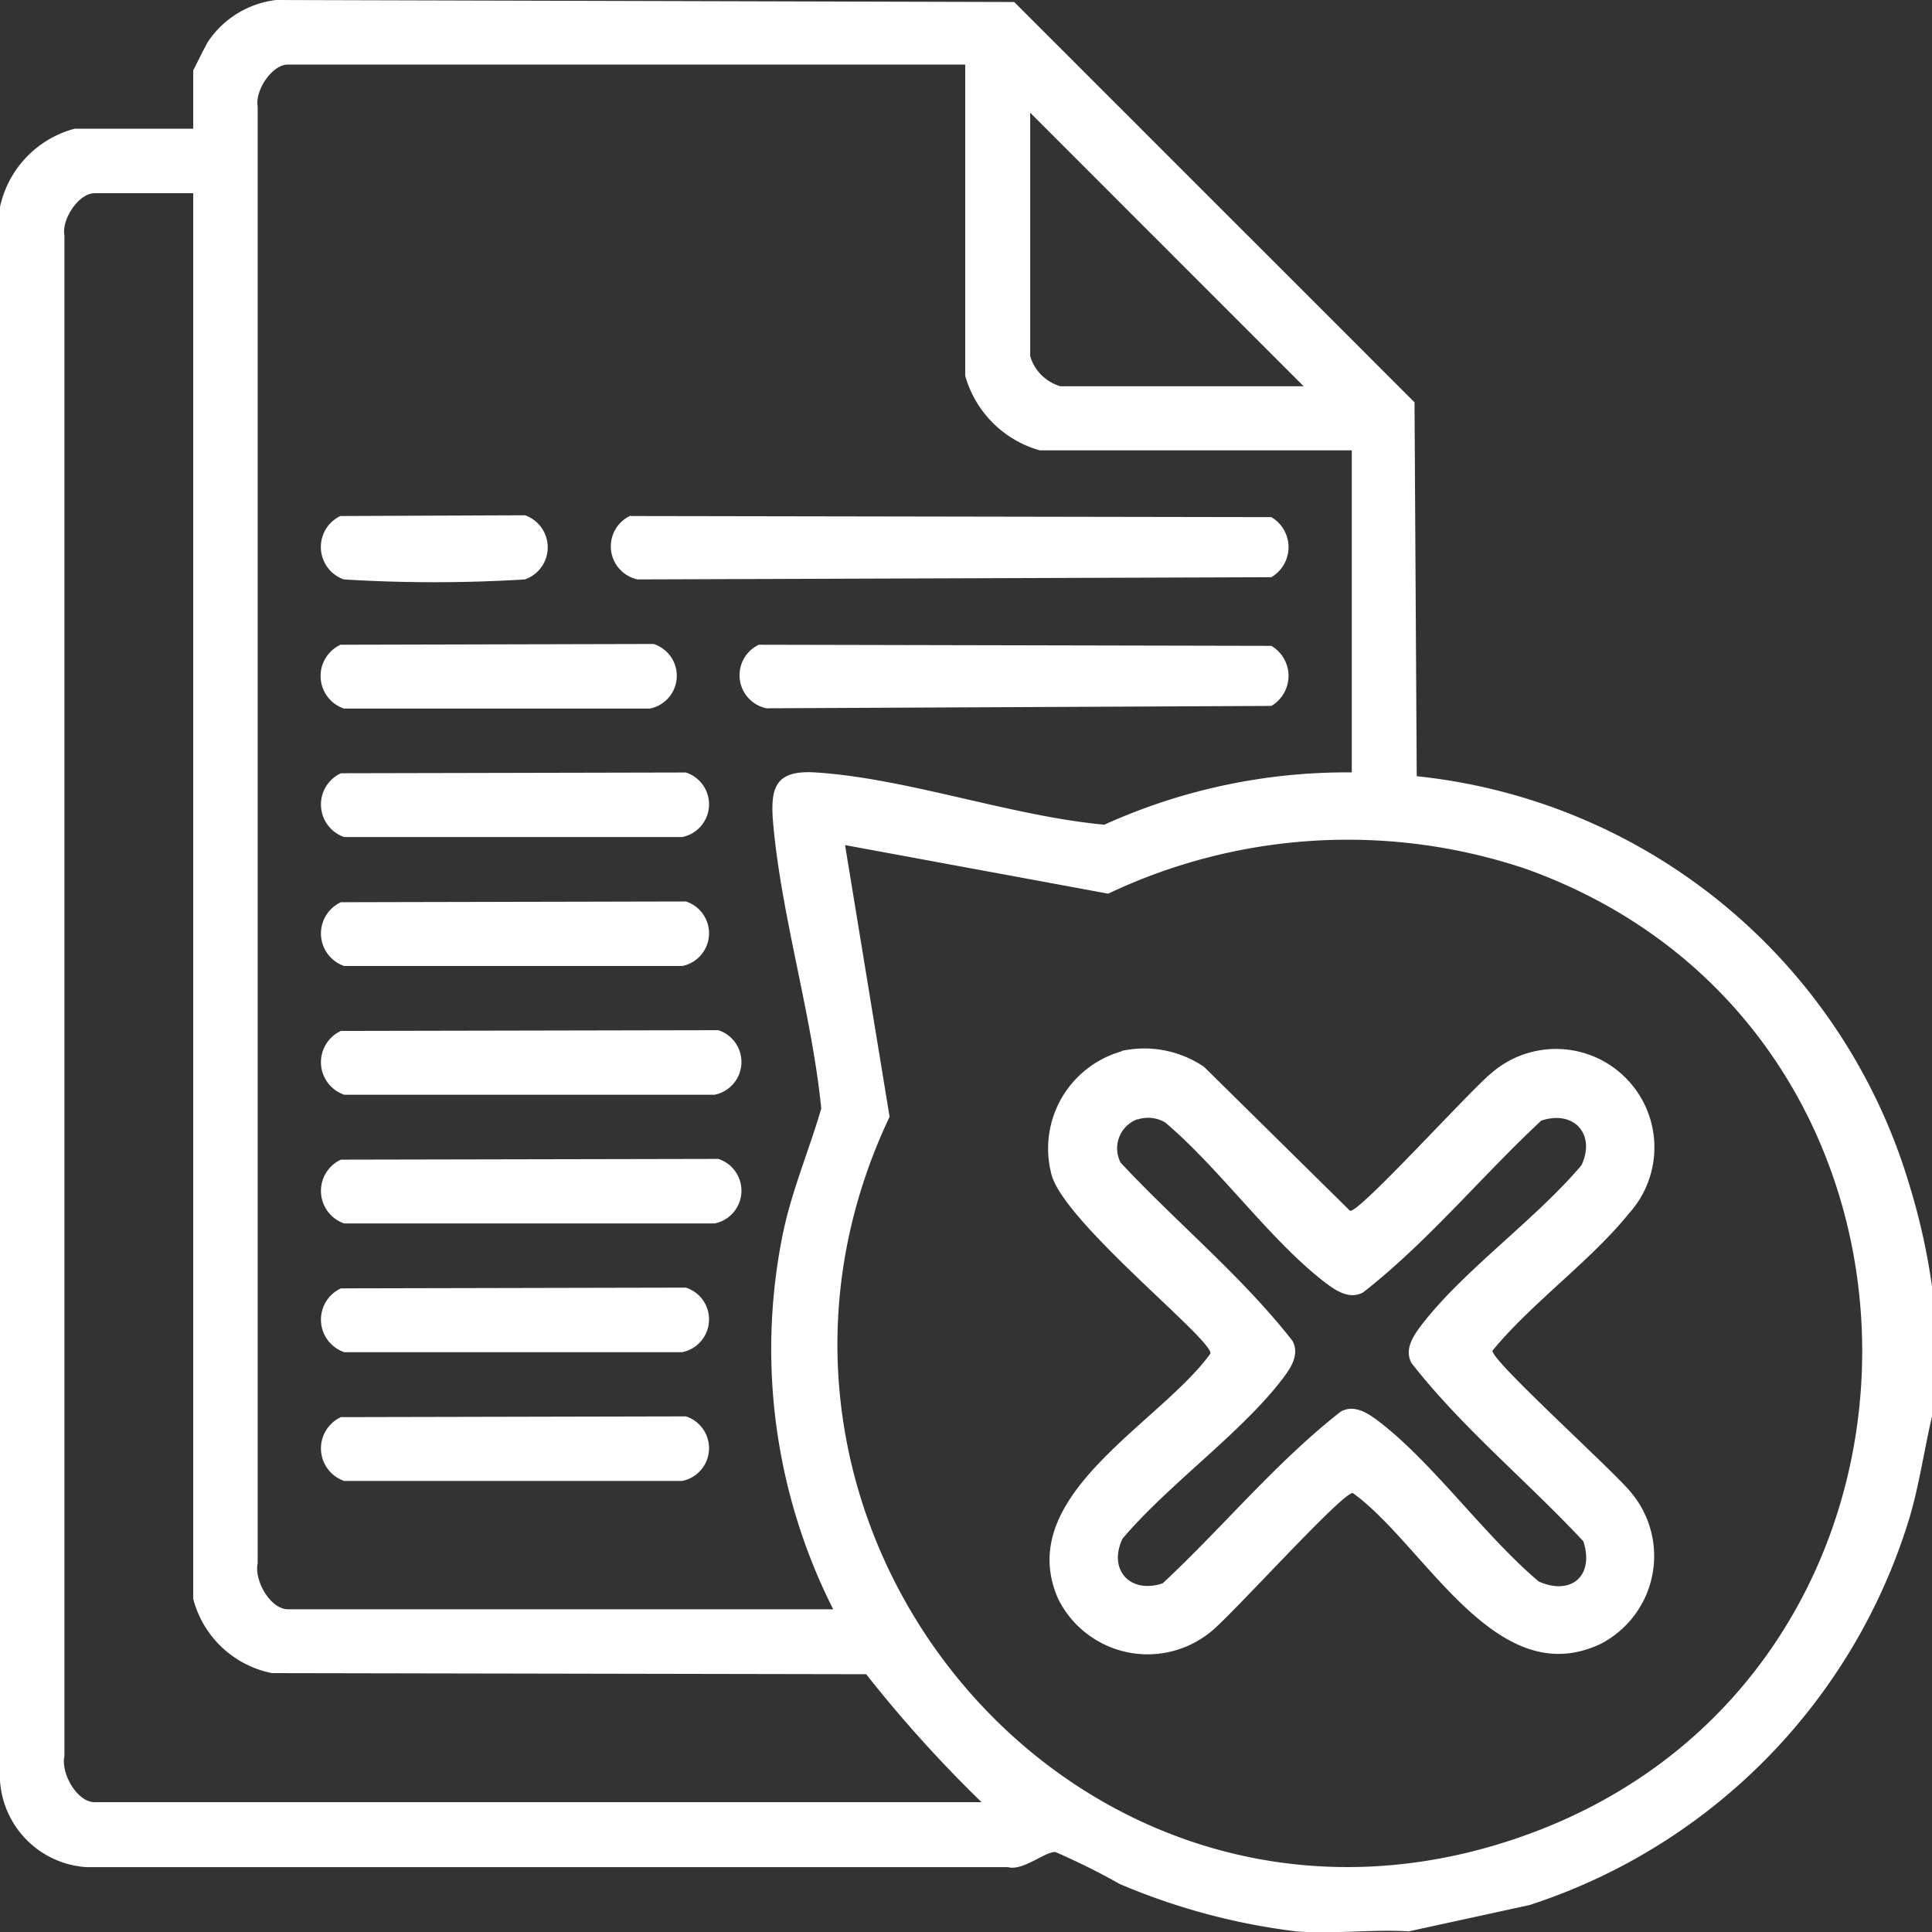
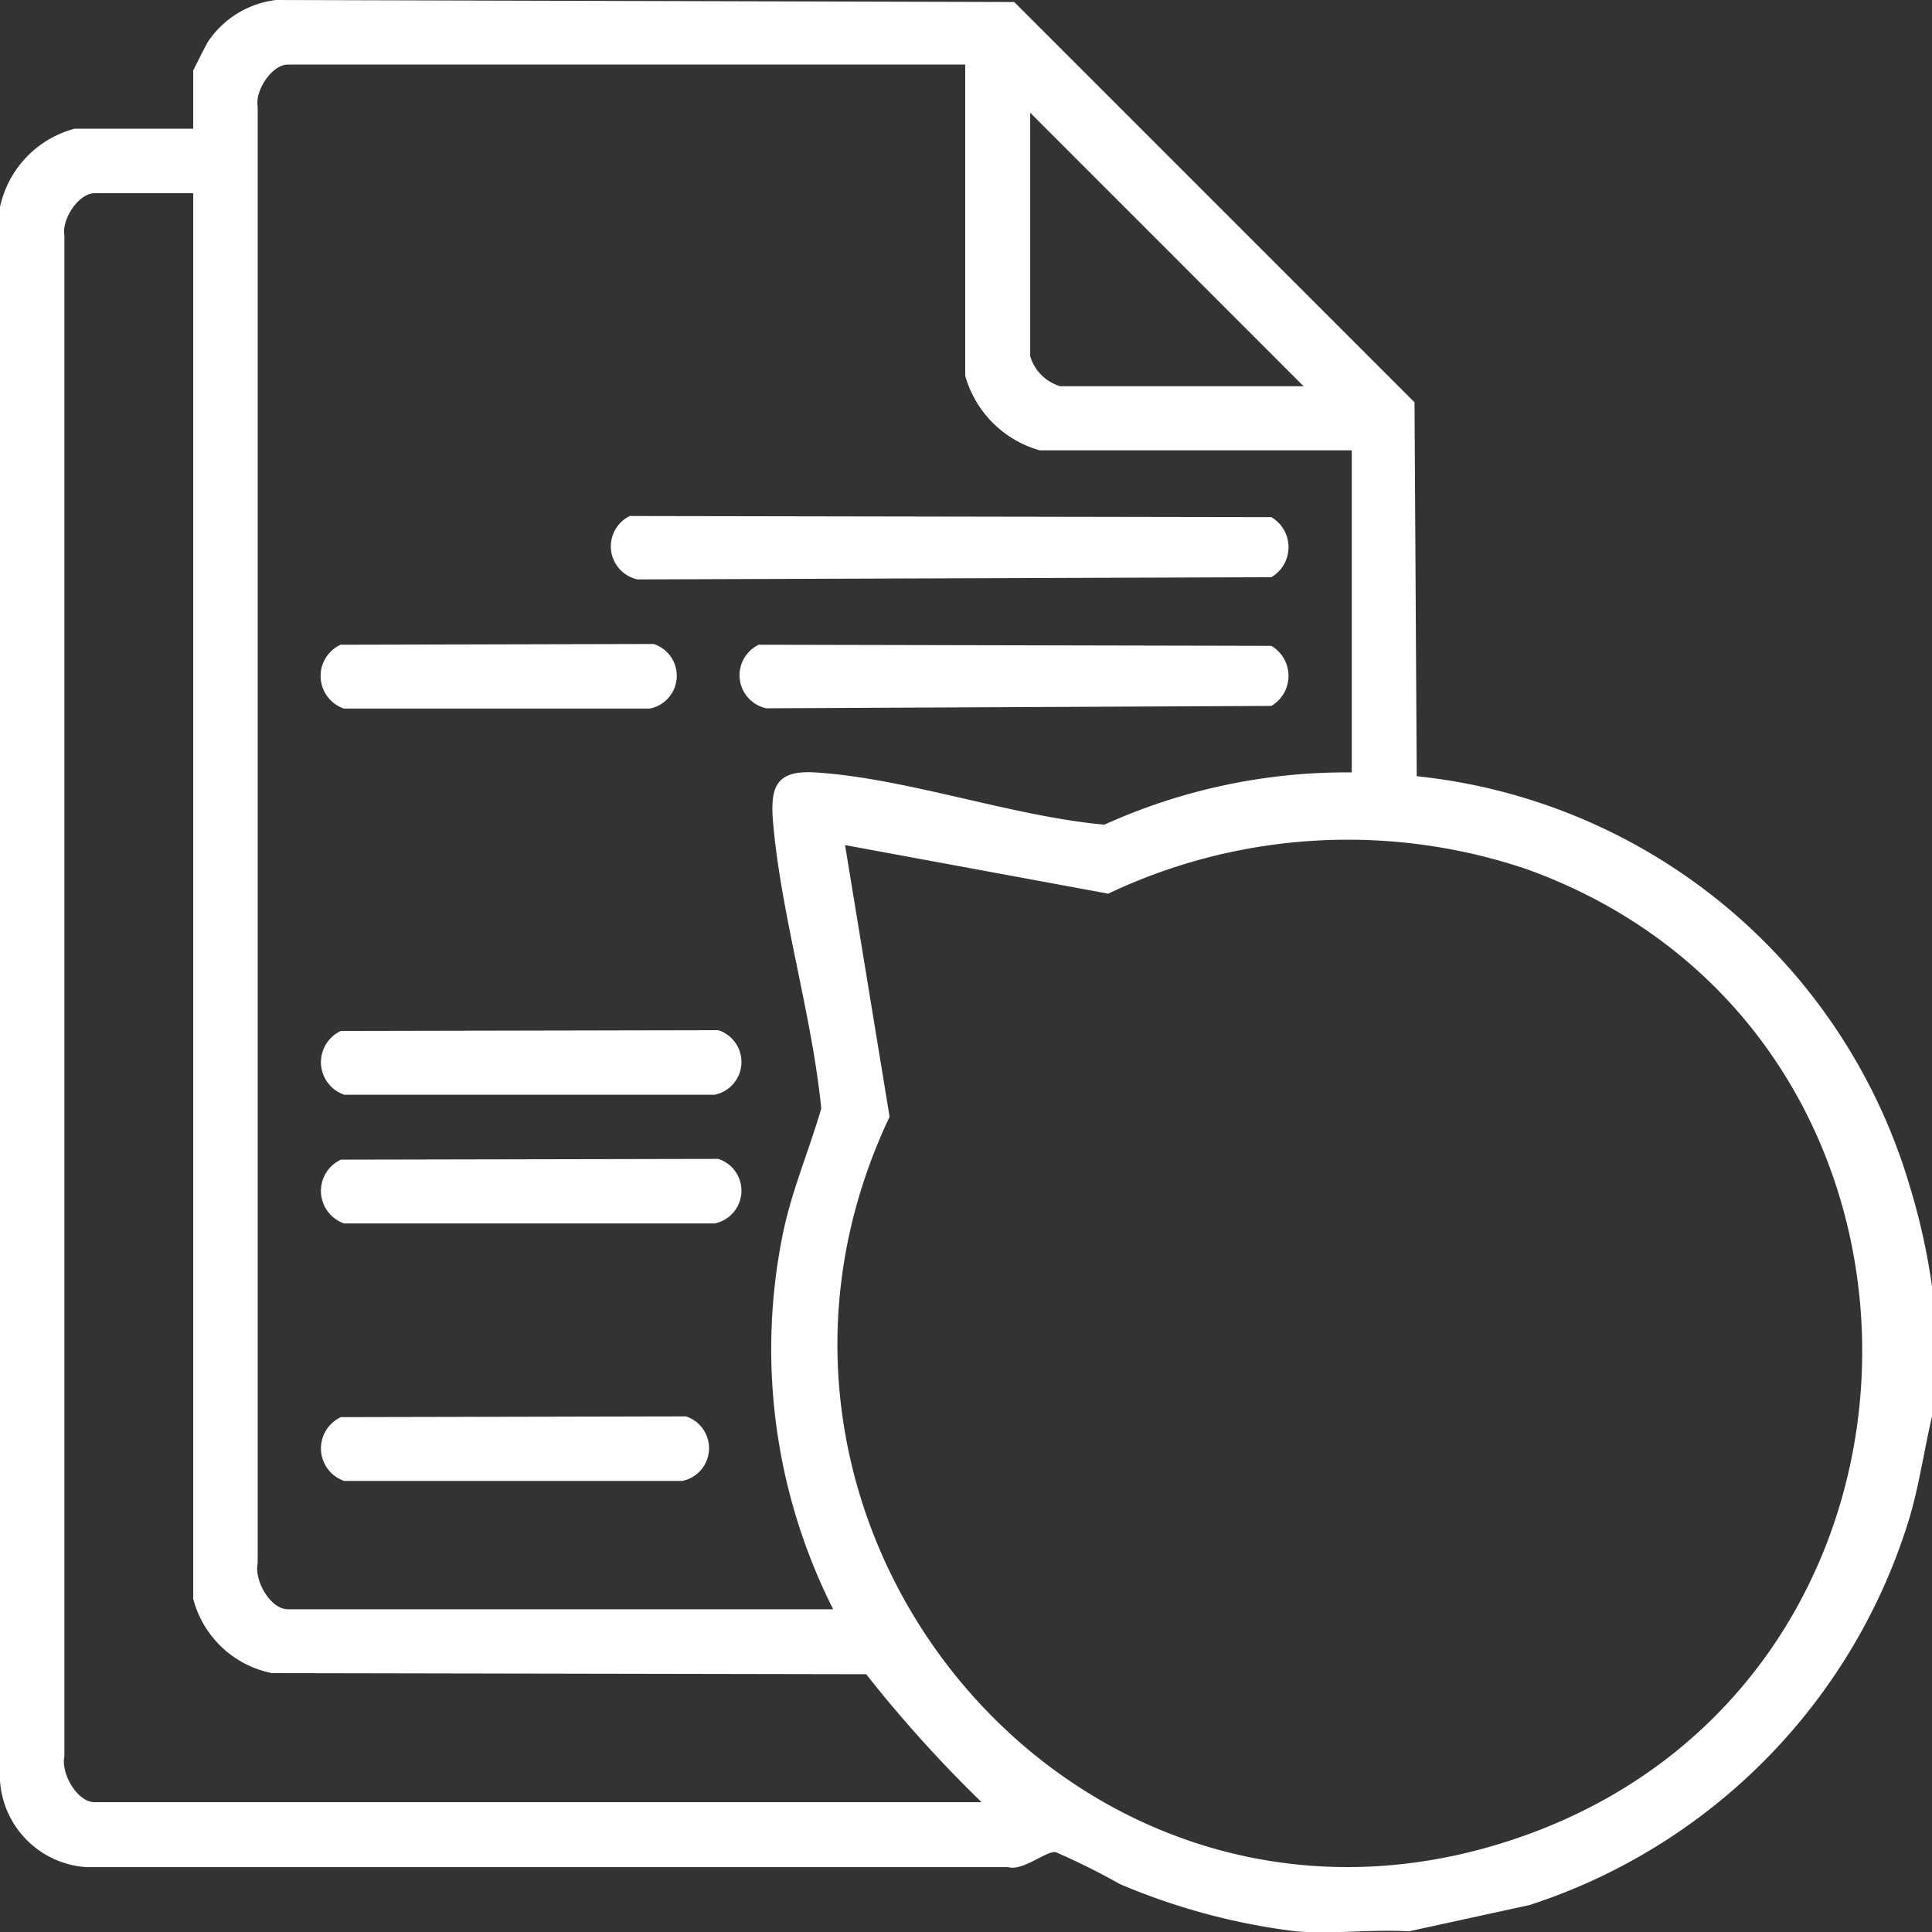
<svg xmlns="http://www.w3.org/2000/svg" id="_5SE8Bj.tif" data-name="5SE8Bj.tif" width="38.395" height="38.399" viewBox="0 0 38.395 38.399">
  <rect x="0" y="0" width="38.395" height="38.399" fill="#333333" stroke="none" />
  <g id="Group_24869" data-name="Group 24869" transform="translate(0 0)">
    <path id="Path_69586" data-name="Path 69586" d="M29.6,42.24A12.927,12.927,0,0,1,26.11,41.3a13.535,13.535,0,0,0-1.275-.634c-.2-.015-.649.383-.944.3H5.578A1.841,1.841,0,0,1,3.86,39.247V7.974A2.057,2.057,0,0,1,5.342,6.418H7.7V5.261s.251-.509.3-.582A1.9,1.9,0,0,1,9.345,3.86L24.016,3.9l7.955,7.955.044,7.431a11.449,11.449,0,0,1,9.8,8.154,12.946,12.946,0,0,1,.442,2V32c-.155.664-.251,1.342-.442,2a11.651,11.651,0,0,1-7.557,7.719l-2.4.523c-.73-.044-1.519.059-2.241,0ZM23.05,5.143H9.581c-.317,0-.656.516-.6.833V34.927c-.074.339.251.914.6.914H20.418A11.469,11.469,0,0,1,19.4,28.469c.17-.892.531-1.718.781-2.58-.184-1.858-.8-3.848-.958-5.691-.059-.7.059-1.032.826-.988,1.821.111,3.907.87,5.758,1.039a11.669,11.669,0,0,1,4.917-1.039v-6.4h-6.2a2.143,2.143,0,0,1-1.482-1.482V5.143Zm6.716,6.392L24.333,6.1v4.836a.883.883,0,0,0,.6.6h4.836ZM7.7,7.7H5.74c-.317,0-.656.516-.6.833V38.761c-.074.339.251.914.6.914H23.367a25.872,25.872,0,0,1-2.293-2.543l-11.81-.022A2.025,2.025,0,0,1,7.7,35.635V7.7ZM20.654,20.654l.885,5.4C17.617,34.33,25.468,43.538,34.264,40.3S43.1,24.34,34.2,21.133a11.1,11.1,0,0,0-8.316.487l-5.234-.966Z" transform="translate(-3.86 -3.86)" fill="#fff" />
    <path id="Path_69587" data-name="Path 69587" d="M20.72,17.767l12.732.022a.692.692,0,0,1,0,1.194l-12.592.044a.671.671,0,0,1-.14-1.268Z" transform="translate(-8.187 -7.512)" fill="#fff" />
    <path id="Path_69588" data-name="Path 69588" d="M24.19,21.237l10.174.022a.692.692,0,0,1,0,1.194L24.33,22.5a.671.671,0,0,1-.14-1.268Z" transform="translate(-9.099 -8.424)" fill="#fff" />
-     <path id="Path_69589" data-name="Path 69589" d="M12.909,31.645l7.5-.015a.664.664,0,0,1-.074,1.283H12.975A.684.684,0,0,1,12.909,31.645Z" transform="translate(-6.134 -11.157)" fill="#fff" />
+     <path id="Path_69589" data-name="Path 69589" d="M12.909,31.645l7.5-.015a.664.664,0,0,1-.074,1.283H12.975A.684.684,0,0,1,12.909,31.645" transform="translate(-6.134 -11.157)" fill="#fff" />
    <path id="Path_69590" data-name="Path 69590" d="M12.909,35.115l7.5-.015a.664.664,0,0,1-.074,1.283H12.975A.684.684,0,0,1,12.909,35.115Z" transform="translate(-6.134 -12.069)" fill="#fff" />
-     <path id="Path_69591" data-name="Path 69591" d="M12.909,24.7l6.856-.015a.664.664,0,0,1-.074,1.283H12.975A.684.684,0,0,1,12.909,24.7Z" transform="translate(-6.134 -9.333)" fill="#fff" />
-     <path id="Path_69592" data-name="Path 69592" d="M12.909,28.175l6.856-.015a.664.664,0,0,1-.074,1.283H12.975A.684.684,0,0,1,12.909,28.175Z" transform="translate(-6.134 -10.245)" fill="#fff" />
-     <path id="Path_69593" data-name="Path 69593" d="M12.909,38.585l6.856-.015a.664.664,0,0,1-.074,1.283H12.975A.684.684,0,0,1,12.909,38.585Z" transform="translate(-6.134 -12.981)" fill="#fff" />
    <path id="Path_69594" data-name="Path 69594" d="M12.909,42.055l6.856-.015a.664.664,0,0,1-.074,1.283H12.975A.684.684,0,0,1,12.909,42.055Z" transform="translate(-6.134 -13.892)" fill="#fff" />
    <path id="Path_69595" data-name="Path 69595" d="M12.906,21.235l6.215-.015a.664.664,0,0,1-.074,1.283H12.965a.684.684,0,0,1-.066-1.268Z" transform="translate(-6.131 -8.422)" fill="#fff" />
-     <path id="Path_69596" data-name="Path 69596" d="M12.909,17.765l3.657-.015a.675.675,0,0,1,0,1.275,29.289,29.289,0,0,1-3.6,0,.683.683,0,0,1-.066-1.261Z" transform="translate(-6.134 -7.51)" fill="#fff" />
-     <path id="Path_69597" data-name="Path 69597" d="M33.58,32.172a2.113,2.113,0,0,1,1.644.317l2.9,2.86c.192.037,2.411-2.425,2.824-2.75a1.956,1.956,0,0,1,2.72,2.8c-.759.944-1.932,1.777-2.713,2.728-.037.192,2.433,2.411,2.757,2.824a1.965,1.965,0,0,1-.6,3c-2.086,1-3.5-1.961-4.932-2.993-.192-.037-2.411,2.433-2.824,2.757a1.984,1.984,0,0,1-3.03-.649c-.914-2.05,2.013-3.48,3.023-4.88.052-.28-3-2.676-3.17-3.605a2.007,2.007,0,0,1,1.4-2.4Zm.317,1.357a.616.616,0,0,0-.332.863c1.113,1.194,2.411,2.256,3.413,3.539.155.28-.044.56-.214.781C35.932,39.788,34.5,40.8,33.6,41.867c-.288.619.155,1.1.8.885,1.194-1.113,2.256-2.411,3.539-3.413.28-.155.56.044.781.214,1.076.833,2.086,2.263,3.155,3.163.656.288,1.106-.125.885-.8-1.113-1.194-2.411-2.256-3.413-3.539-.155-.28.044-.56.214-.781.833-1.076,2.263-2.086,3.163-3.155.288-.619-.155-1.1-.8-.885-1.194,1.113-2.256,2.411-3.539,3.413-.28.155-.56-.044-.781-.214-1.076-.833-2.086-2.263-3.155-3.163a.671.671,0,0,0-.546-.059Z" transform="translate(-11.294 -11.286)" fill="#fff" />
  </g>
</svg>